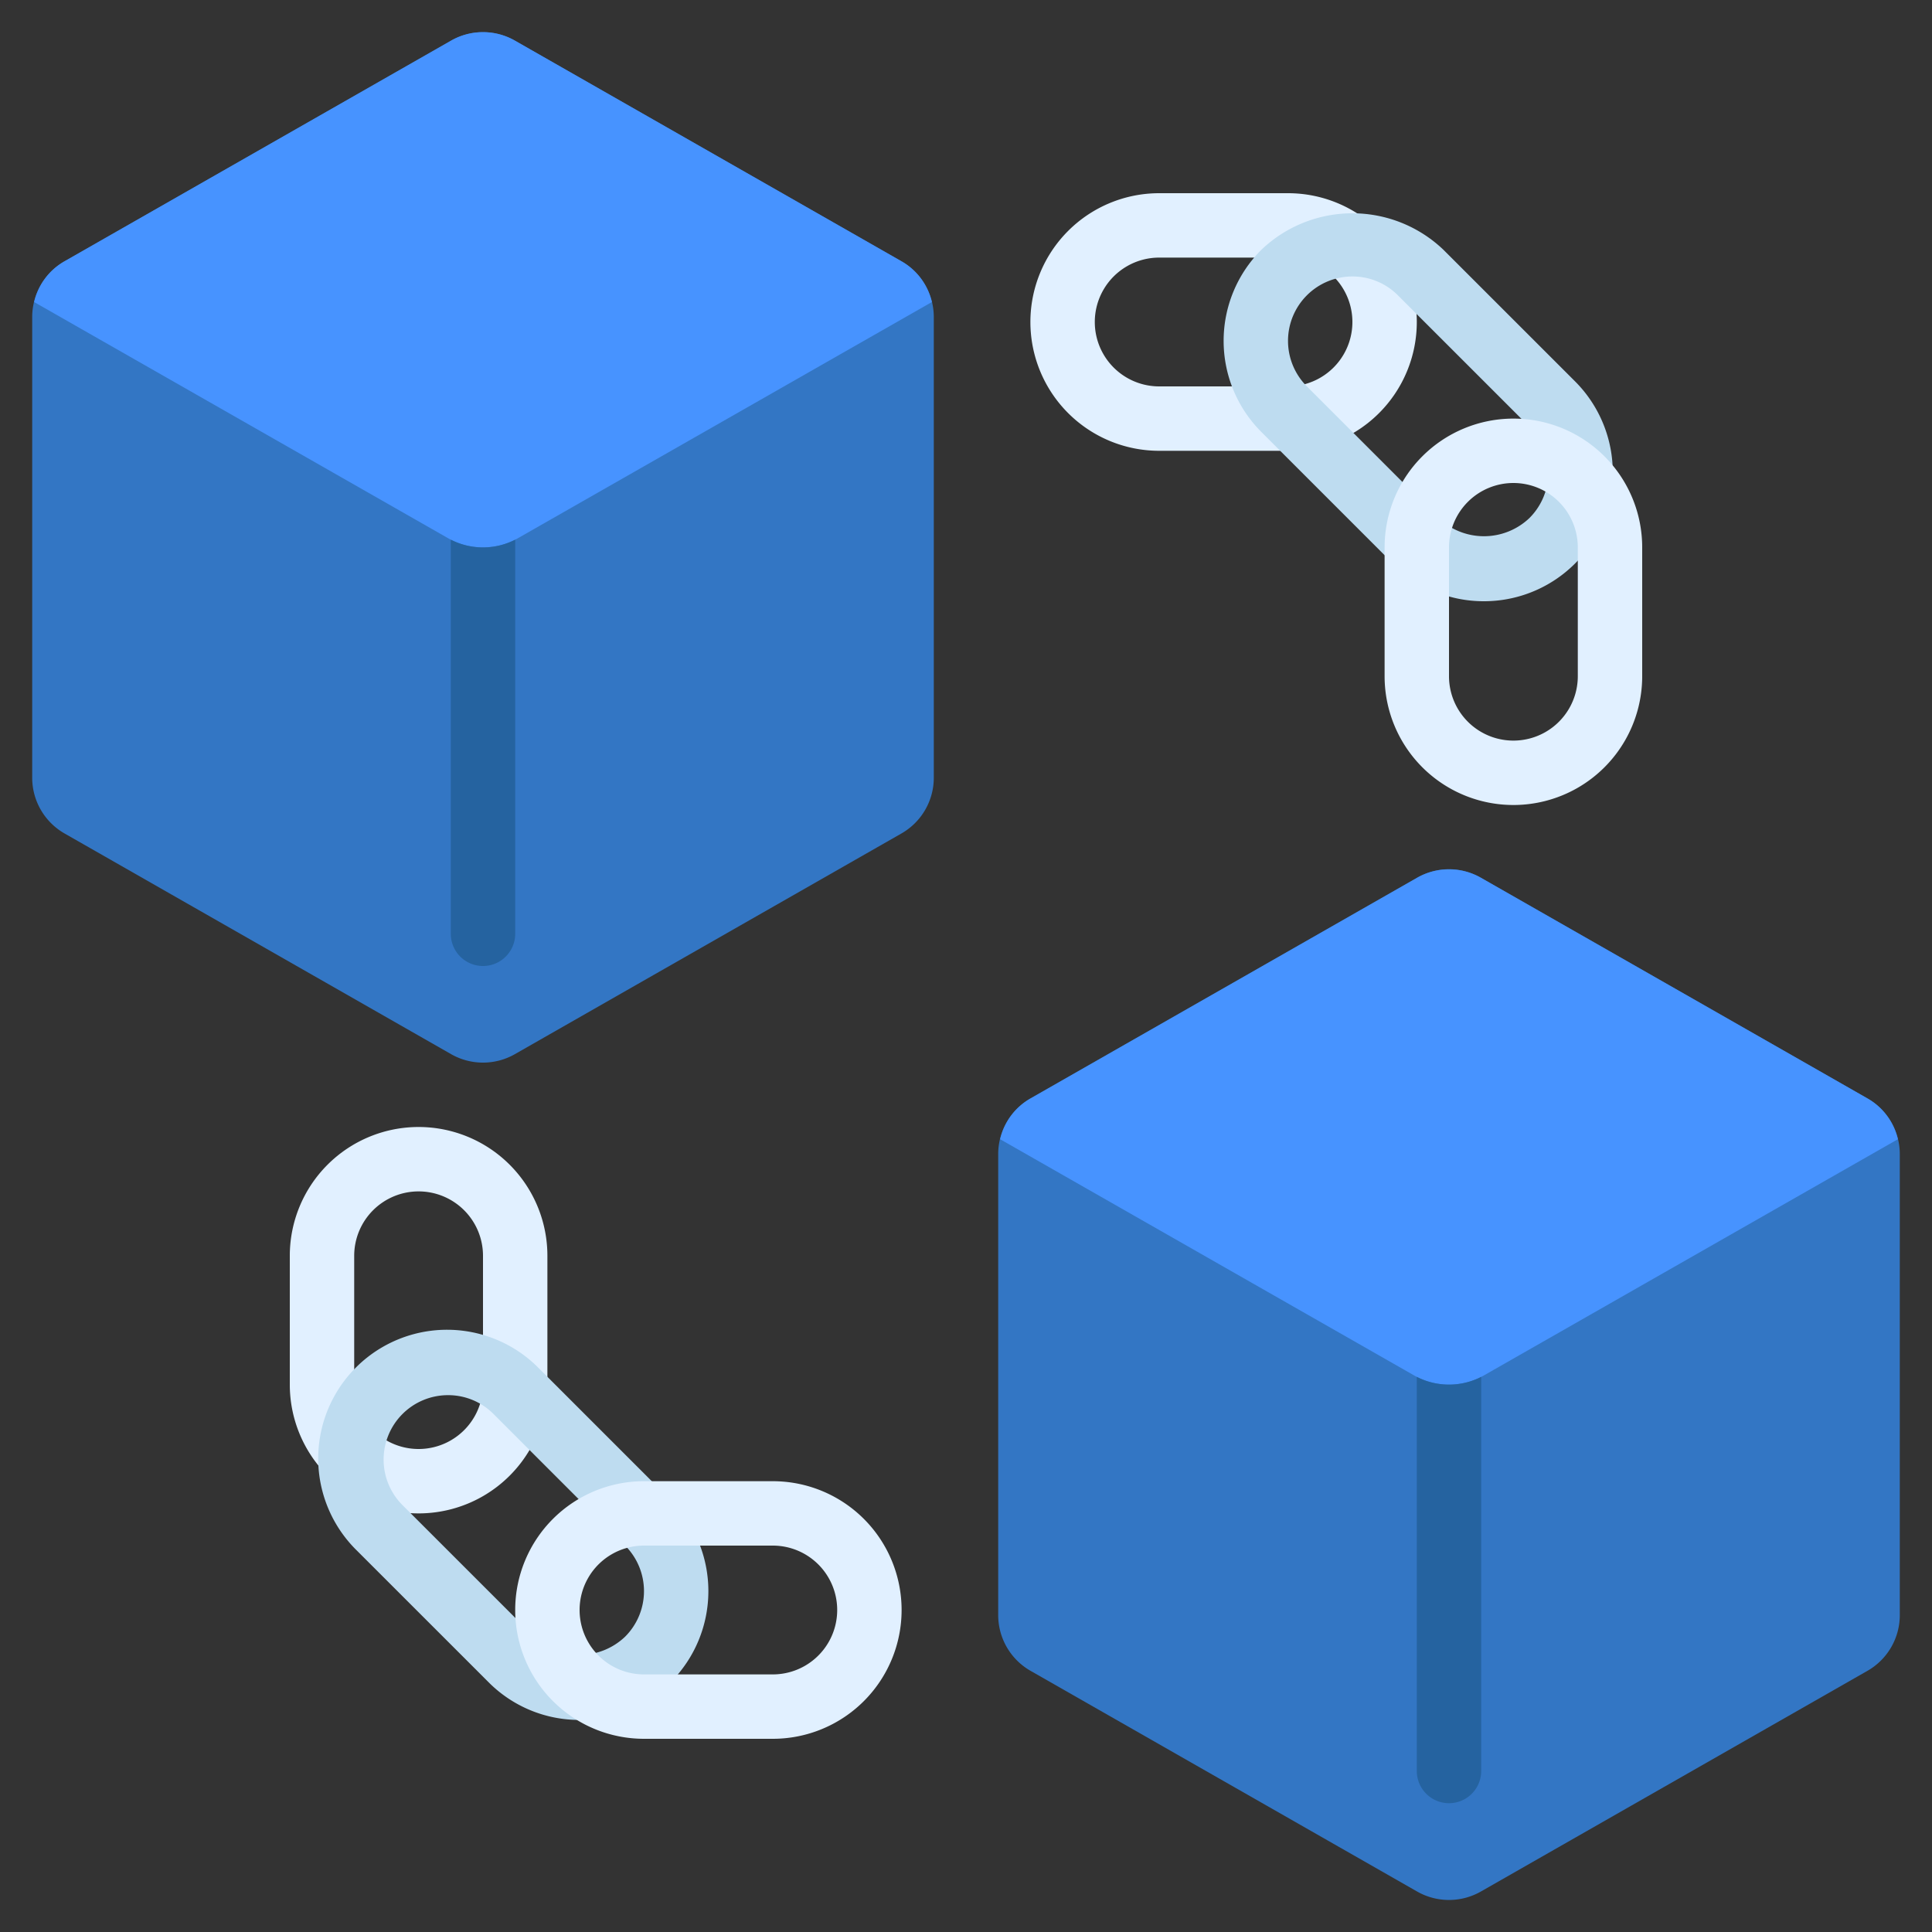
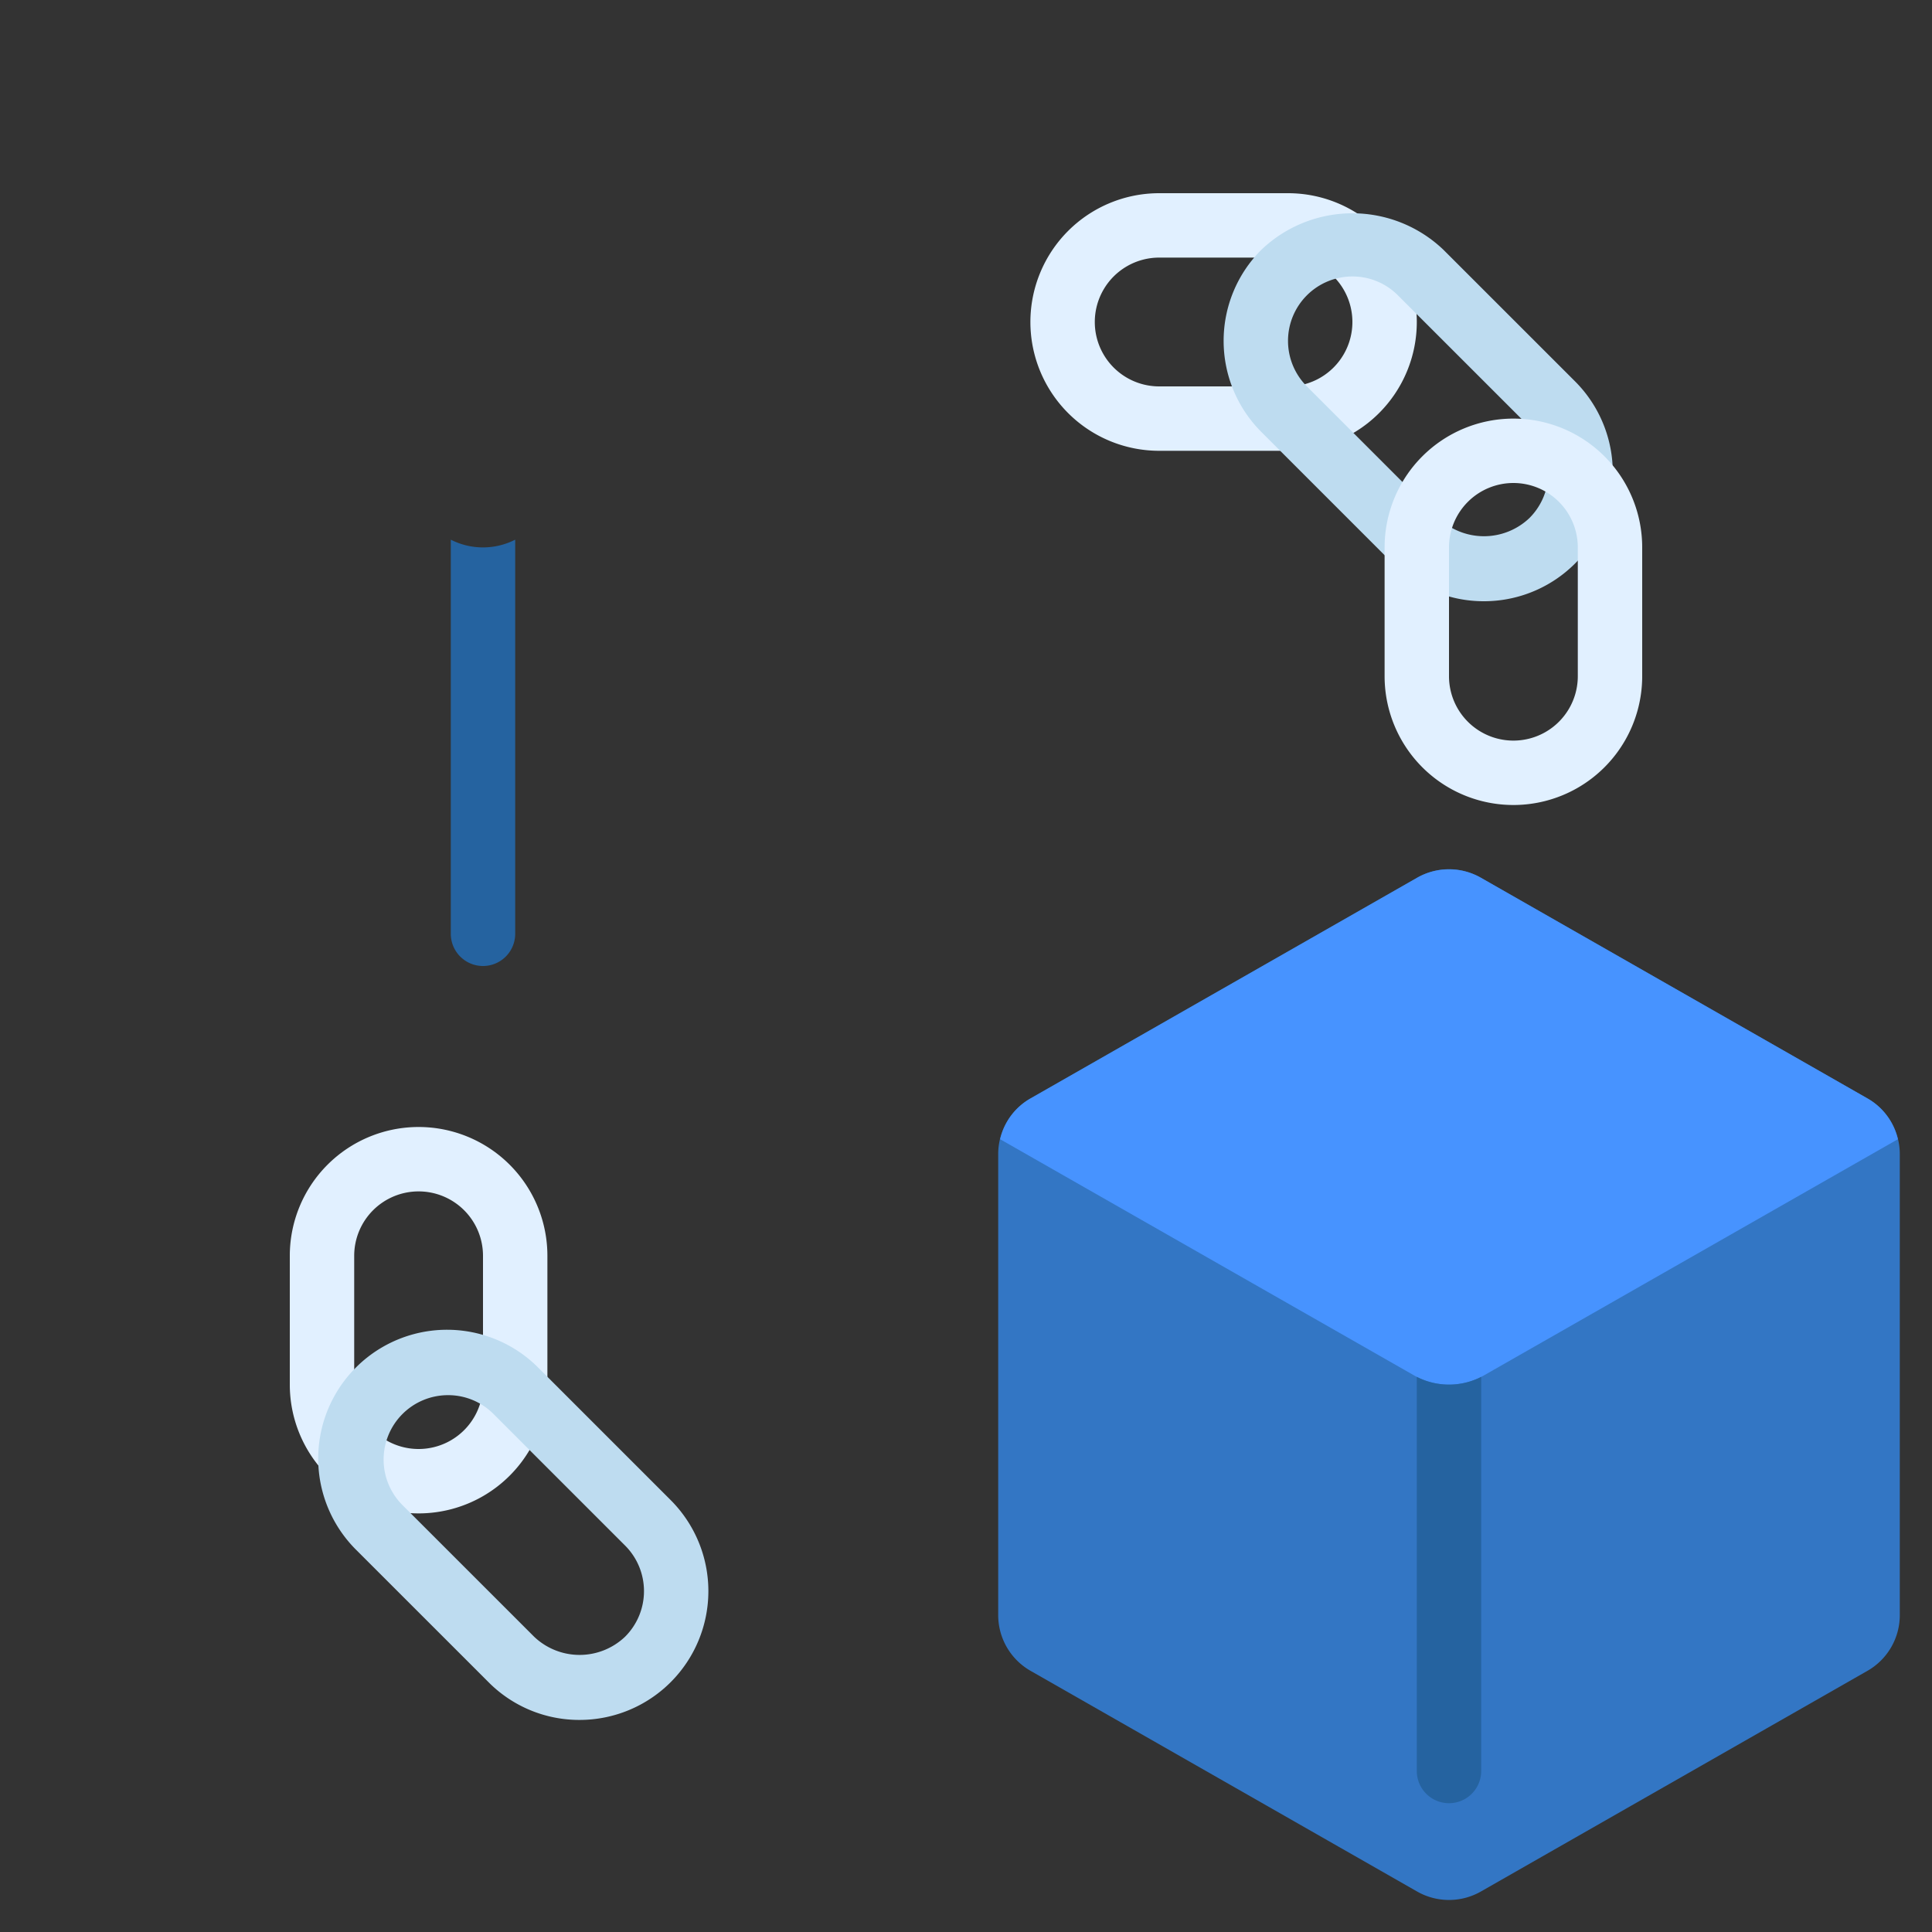
<svg xmlns="http://www.w3.org/2000/svg" id="Icons" height="512" viewBox="0 0 60 60" width="512">
  <rect x="0" y="0" width="60" height="60" fill="#333333" stroke="none" />
-   <path d="m29 9.852v14.295a1.994 1.994 0 0 1 -1.01 1.74l-12 6.851a2 2 0 0 1 -1.98 0l-12-6.851a1.994 1.994 0 0 1 -1.01-1.74v-14.295a1.994 1.994 0 0 1 1.01-1.739l12-6.85a1.993 1.993 0 0 1 1.98 0l12 6.85a1.994 1.994 0 0 1 1.01 1.739z" fill="#3376c4" />
-   <path d="m28.94 9.38-12.83 7.32a2.2 2.2 0 0 1 -2.22 0l-12.83-7.32a1.963 1.963 0 0 1 .95-1.27l12-6.85a2 2 0 0 1 1.98 0l12 6.85a1.963 1.963 0 0 1 .95 1.27z" fill="#4793ff" />
  <path d="m59 35.852v14.3a1.994 1.994 0 0 1 -1.01 1.74l-12 6.851a2 2 0 0 1 -1.98 0l-12-6.851a1.994 1.994 0 0 1 -1.01-1.745v-14.3a1.994 1.994 0 0 1 1.01-1.739l12-6.85a1.993 1.993 0 0 1 1.98 0l12 6.85a1.994 1.994 0 0 1 1.01 1.744z" fill="#3376c4" />
  <path d="m58.94 35.38-12.83 7.32a2.2 2.2 0 0 1 -2.22 0l-12.83-7.32a1.963 1.963 0 0 1 .95-1.27l12-6.85a2 2 0 0 1 1.98 0l12 6.85a1.963 1.963 0 0 1 .95 1.27z" fill="#4793ff" />
  <path d="m16 16.76v12.24a1 1 0 0 1 -2 0v-12.24a2.2 2.2 0 0 0 2 0z" fill="#2563a0" />
  <path d="m46 42.76v12.24a1 1 0 0 1 -2 0v-12.24a2.2 2.2 0 0 0 2 0z" fill="#2563a0" />
  <path d="m40 14h-4a4 4 0 0 1 0-8h4a4 4 0 0 1 0 8zm-4-6a2 2 0 0 0 0 4h4a2 2 0 0 0 0-4z" fill="#e1f0ff" />
  <path d="m46.086 18.672a3.971 3.971 0 0 1 -2.828-1.172l-4.086-4.086a4 4 0 0 1 0-5.656 4.093 4.093 0 0 1 5.656 0l4.086 4.085a4 4 0 0 1 -2.828 6.829zm-4.086-10.086a2 2 0 0 0 -1.414 3.414l4.086 4.086a2.047 2.047 0 0 0 2.828 0 2 2 0 0 0 0-2.829l-4.086-4.085a1.986 1.986 0 0 0 -1.414-.586z" fill="#bedcf0" />
  <path d="m13 47a4 4 0 0 1 -4-4v-4a4 4 0 0 1 8 0v4a4 4 0 0 1 -4 4zm0-10a2 2 0 0 0 -2 2v4a2 2 0 0 0 4 0v-4a2 2 0 0 0 -2-2z" fill="#e1f0ff" />
-   <path d="m18 53.414a3.971 3.971 0 0 1 -2.828-1.172l-4.086-4.085a4 4 0 1 1 5.656-5.657l4.086 4.086a4 4 0 0 1 -2.828 6.828zm-4.086-10.086a2 2 0 0 0 -1.414 3.415l4.086 4.085a2.047 2.047 0 0 0 2.828 0 2 2 0 0 0 0-2.828l-4.086-4.086a1.986 1.986 0 0 0 -1.414-.586z" fill="#bedcf0" />
+   <path d="m18 53.414a3.971 3.971 0 0 1 -2.828-1.172l-4.086-4.085a4 4 0 1 1 5.656-5.657l4.086 4.086a4 4 0 0 1 -2.828 6.828m-4.086-10.086a2 2 0 0 0 -1.414 3.415l4.086 4.085a2.047 2.047 0 0 0 2.828 0 2 2 0 0 0 0-2.828l-4.086-4.086a1.986 1.986 0 0 0 -1.414-.586z" fill="#bedcf0" />
  <g fill="#e1f0ff">
    <path d="m47 25a4 4 0 0 1 -4-4v-4a4 4 0 0 1 8 0v4a4 4 0 0 1 -4 4zm0-10a2 2 0 0 0 -2 2v4a2 2 0 0 0 4 0v-4a2 2 0 0 0 -2-2z" />
-     <path d="m24 54h-4a4 4 0 0 1 0-8h4a4 4 0 0 1 0 8zm-4-6a2 2 0 0 0 0 4h4a2 2 0 0 0 0-4z" />
  </g>
</svg>